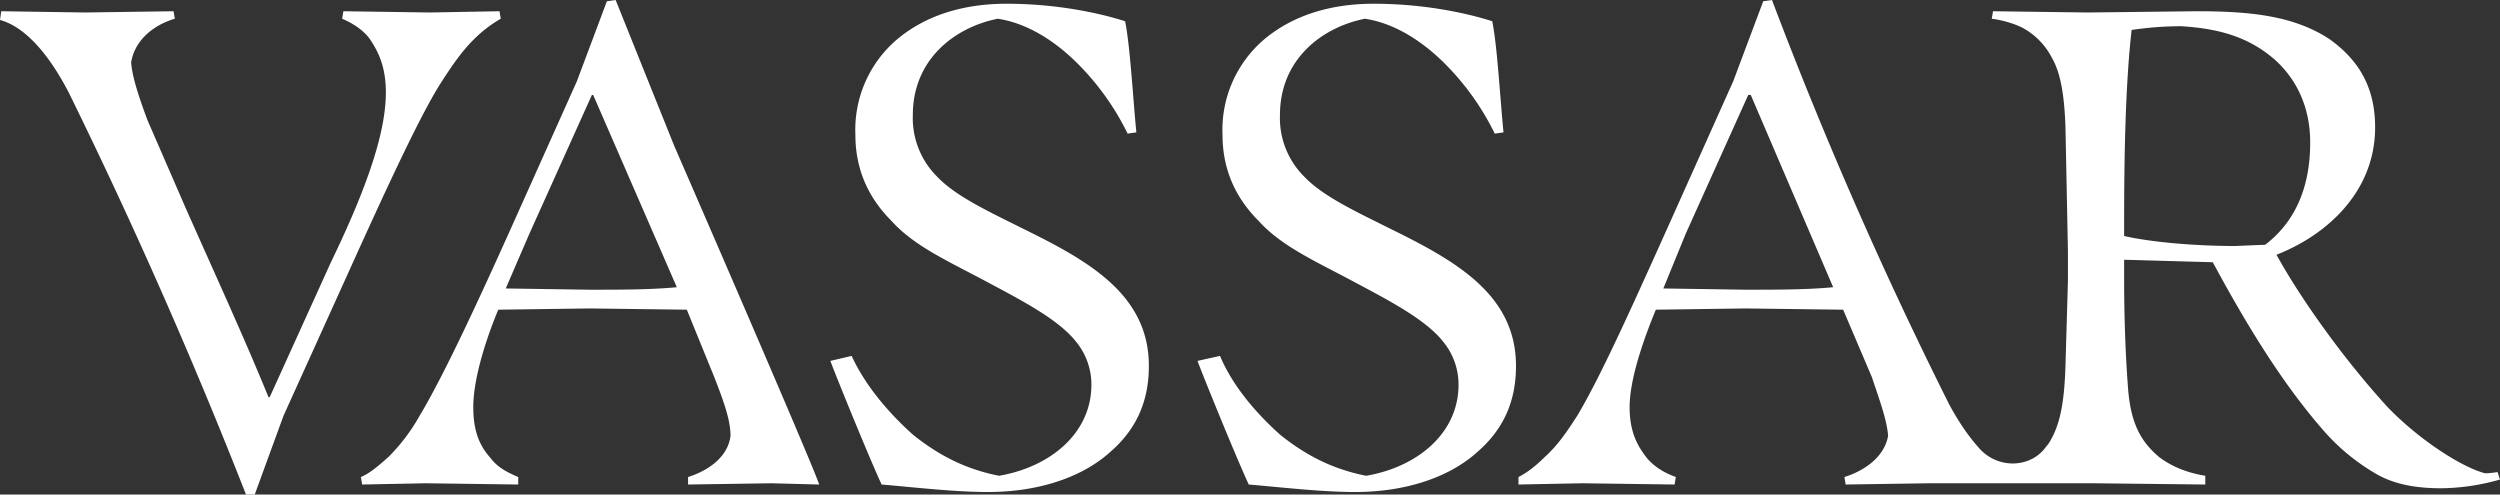
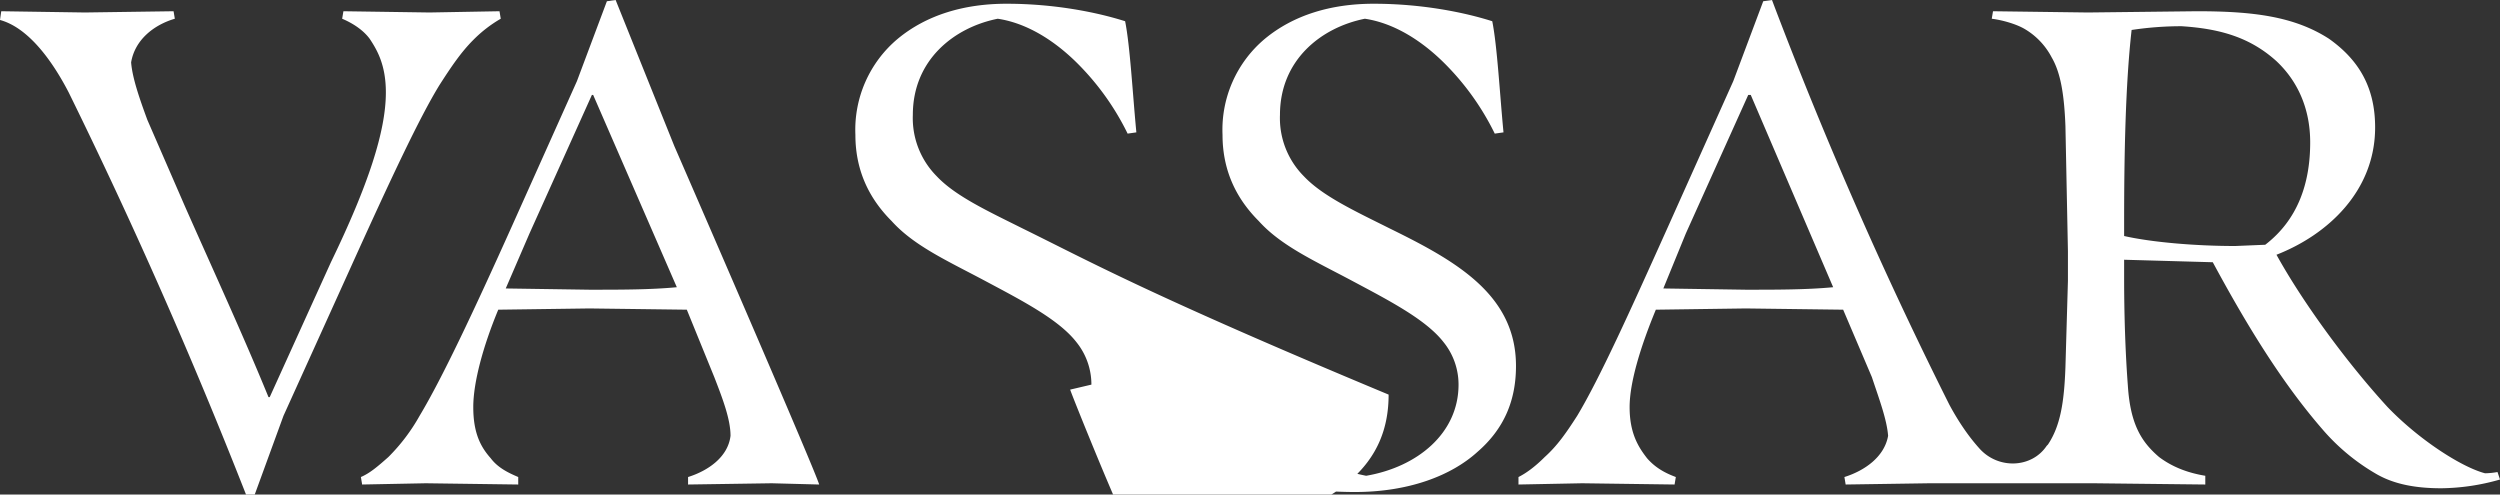
<svg xmlns="http://www.w3.org/2000/svg" id="Layer_1" data-name="Layer 1" width="2002" height="396" viewBox="0 0 2002 396">
  <rect x="0" y="0" width="2002" height="396" fill="#333333" stroke="none" />
  <defs>
    <style>.cls-1{fill:#fff;}</style>
  </defs>
-   <path class="cls-1" d="M379,32a104,104,0,0,1,22-17l-1-6-56,1L275,9l-1,6c7,3,16,8,22,16,6,9,13,21,13,43,0,31-14,74-44,136L216,318h-1c-20-49-44-101-67-153L118,96c-7-19-12-34-13-46,3-18,18-30,35-35l-1-6L68,10,1,9,0,16c22,6,41,31,55,58q77.66,158,142,322h7l23-63,53-117c33-73,56-122,72-148C361,54,369,42,379,32ZM493,0l-7,1L462,65,410,181c-31,69-56,122-74,152a149.86,149.86,0,0,1-25,33c-9,8-15,13-22,16l1,6,51-1,74,1v-6c-7-3-16-7-22-15-8-9-14-20-14-41,0-20,8-49,20-78l73-1,78,1,22,54c7,18,13,34,13,47-2,17-18,28-34,33v6l67-1,38,1c-4-13-89-209-116-271ZM472,232l-67-1,19-44L474,76h1l67,154C521,232,497,232,472,232Zm347-49c-28-14-54-26-69-42a66,66,0,0,1-19-49c0-44,33-70,68-77,20,3,41,14,61,33a209,209,0,0,1,43,59l7-1c-3-31-5-69-9-89-22-7-56-14-95-14-34,0-64,9-87,28a95,95,0,0,0-34,77c0,31,13,53,29,69,18,20,45,32,75,48s59,31,73,49a54,54,0,0,1,12,34c0,39-33,66-74,73-20-4-43-12-69-33-19-17-38-39-49-63l-17,4c0,1,29,73,41,99,24,2,58,6,85,6,43,0,77-13,98-32,22-19,31-42,31-69C920,236,872,209,819,183ZM2000,378a59.88,59.88,0,0,1-10,1c-19-5-53-27-78-53-33-36-68-84-89-122,41-16,79-51,79-102,0-32-13-54-37-71-28-18-61-22-106-22l-87,1-76-1-1,6c8,1,19,4,26,8a57,57,0,0,1,22,23c7,12,10,29,11,55l2,100v24l-2,69c-1,28-4,47-14,62l-1,1c-12,18-39,19-54,2-9-10-17-22-24-35A3434.68,3434.68,0,0,1,1419,0l-7,1-24,64-52,116c-31,69-55,122-73,152-9,14-16,24-26,33-8,8-15,13-21,16v6l51-1,74,1,1-6c-8-3-16-7-23-15-7-9-14-20-14-41,0-20,9-49,21-78l72-1,78,1,23,54c6,18,12,34,13,47-3,17-19,28-35,33l1,6,67-1h132l89,1v-7c-12-2-25-6-37-15-14-12-23-26-25-57-2-26-3-57-3-86V208l71,2c27,50,55,96,88,134a166.27,166.27,0,0,0,42,35c15,9,33,12,53,12a176,176,0,0,0,47-7ZM1398,232l-66-1,18-44,50-111h2l66,154C1447,232,1423,232,1398,232Zm392-35c-32,0-67-3-89-8V178c0-52,1-110,6-154a265.16,265.16,0,0,1,40-3c31,2,55,9,76,28,17,16,27,38,27,65,0,33-10,62-36,82Zm-677-14c-28-14-54-26-69-42a66,66,0,0,1-19-49c0-44,33-70,68-77,20,3,41,14,61,33a209,209,0,0,1,43,59l7-1c-3-31-5-69-9-89-22-7-56-14-95-14-34,0-64,9-87,28a95,95,0,0,0-34,77c0,31,13,53,29,69,18,20,45,32,75,48s59,31,73,49a54,54,0,0,1,12,34c0,39-33,66-74,73-20-4-43-12-69-33-19-17-38-39-48-63l-18,4c0,1,29,73,41,99,24,2,58,6,85,6,43,0,77-13,98-32,22-19,31-42,31-69C1214,236,1166,209,1113,183Z" />
+   <path class="cls-1" d="M379,32a104,104,0,0,1,22-17l-1-6-56,1L275,9l-1,6c7,3,16,8,22,16,6,9,13,21,13,43,0,31-14,74-44,136L216,318h-1c-20-49-44-101-67-153L118,96c-7-19-12-34-13-46,3-18,18-30,35-35l-1-6L68,10,1,9,0,16c22,6,41,31,55,58q77.66,158,142,322h7l23-63,53-117c33-73,56-122,72-148C361,54,369,42,379,32ZM493,0l-7,1L462,65,410,181c-31,69-56,122-74,152a149.86,149.86,0,0,1-25,33c-9,8-15,13-22,16l1,6,51-1,74,1v-6c-7-3-16-7-22-15-8-9-14-20-14-41,0-20,8-49,20-78l73-1,78,1,22,54c7,18,13,34,13,47-2,17-18,28-34,33v6l67-1,38,1c-4-13-89-209-116-271ZM472,232l-67-1,19-44L474,76h1l67,154C521,232,497,232,472,232Zm347-49c-28-14-54-26-69-42a66,66,0,0,1-19-49c0-44,33-70,68-77,20,3,41,14,61,33a209,209,0,0,1,43,59l7-1c-3-31-5-69-9-89-22-7-56-14-95-14-34,0-64,9-87,28a95,95,0,0,0-34,77c0,31,13,53,29,69,18,20,45,32,75,48s59,31,73,49a54,54,0,0,1,12,34l-17,4c0,1,29,73,41,99,24,2,58,6,85,6,43,0,77-13,98-32,22-19,31-42,31-69C920,236,872,209,819,183ZM2000,378a59.88,59.88,0,0,1-10,1c-19-5-53-27-78-53-33-36-68-84-89-122,41-16,79-51,79-102,0-32-13-54-37-71-28-18-61-22-106-22l-87,1-76-1-1,6c8,1,19,4,26,8a57,57,0,0,1,22,23c7,12,10,29,11,55l2,100v24l-2,69c-1,28-4,47-14,62l-1,1c-12,18-39,19-54,2-9-10-17-22-24-35A3434.68,3434.68,0,0,1,1419,0l-7,1-24,64-52,116c-31,69-55,122-73,152-9,14-16,24-26,33-8,8-15,13-21,16v6l51-1,74,1,1-6c-8-3-16-7-23-15-7-9-14-20-14-41,0-20,9-49,21-78l72-1,78,1,23,54c6,18,12,34,13,47-3,17-19,28-35,33l1,6,67-1h132l89,1v-7c-12-2-25-6-37-15-14-12-23-26-25-57-2-26-3-57-3-86V208l71,2c27,50,55,96,88,134a166.27,166.27,0,0,0,42,35c15,9,33,12,53,12a176,176,0,0,0,47-7ZM1398,232l-66-1,18-44,50-111h2l66,154C1447,232,1423,232,1398,232Zm392-35c-32,0-67-3-89-8V178c0-52,1-110,6-154a265.16,265.16,0,0,1,40-3c31,2,55,9,76,28,17,16,27,38,27,65,0,33-10,62-36,82Zm-677-14c-28-14-54-26-69-42a66,66,0,0,1-19-49c0-44,33-70,68-77,20,3,41,14,61,33a209,209,0,0,1,43,59l7-1c-3-31-5-69-9-89-22-7-56-14-95-14-34,0-64,9-87,28a95,95,0,0,0-34,77c0,31,13,53,29,69,18,20,45,32,75,48s59,31,73,49a54,54,0,0,1,12,34c0,39-33,66-74,73-20-4-43-12-69-33-19-17-38-39-48-63l-18,4c0,1,29,73,41,99,24,2,58,6,85,6,43,0,77-13,98-32,22-19,31-42,31-69C1214,236,1166,209,1113,183Z" />
</svg>